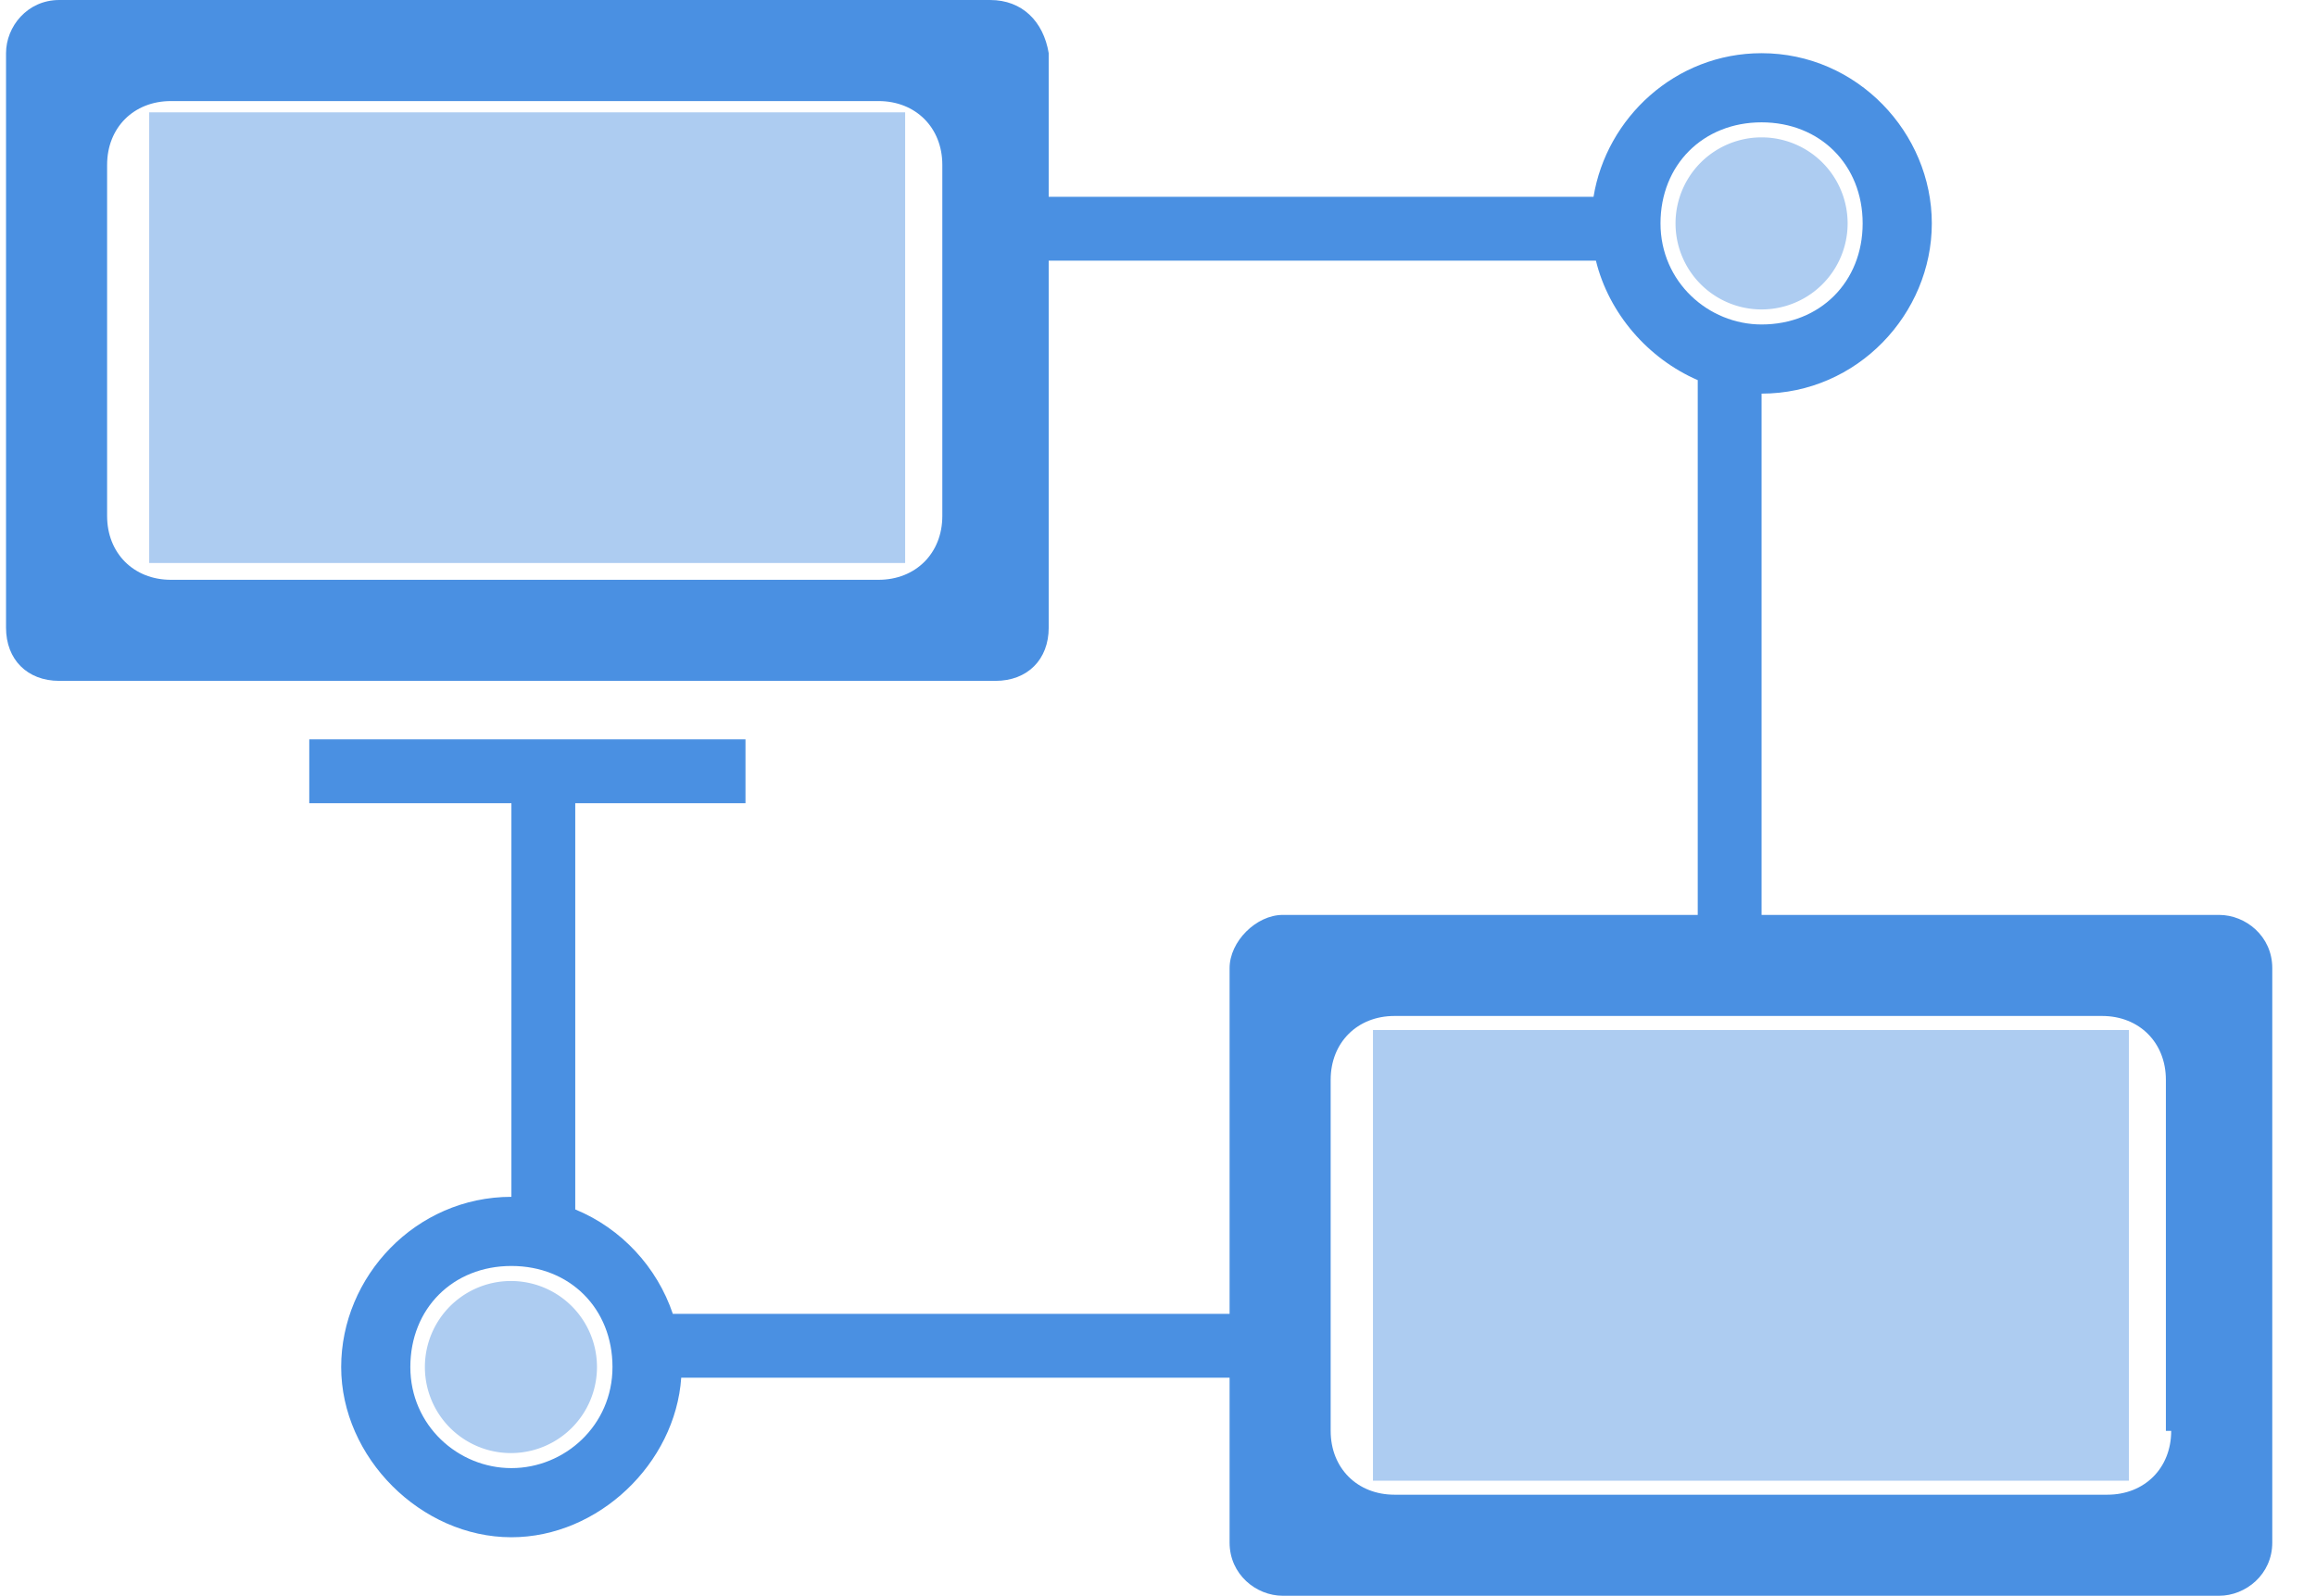
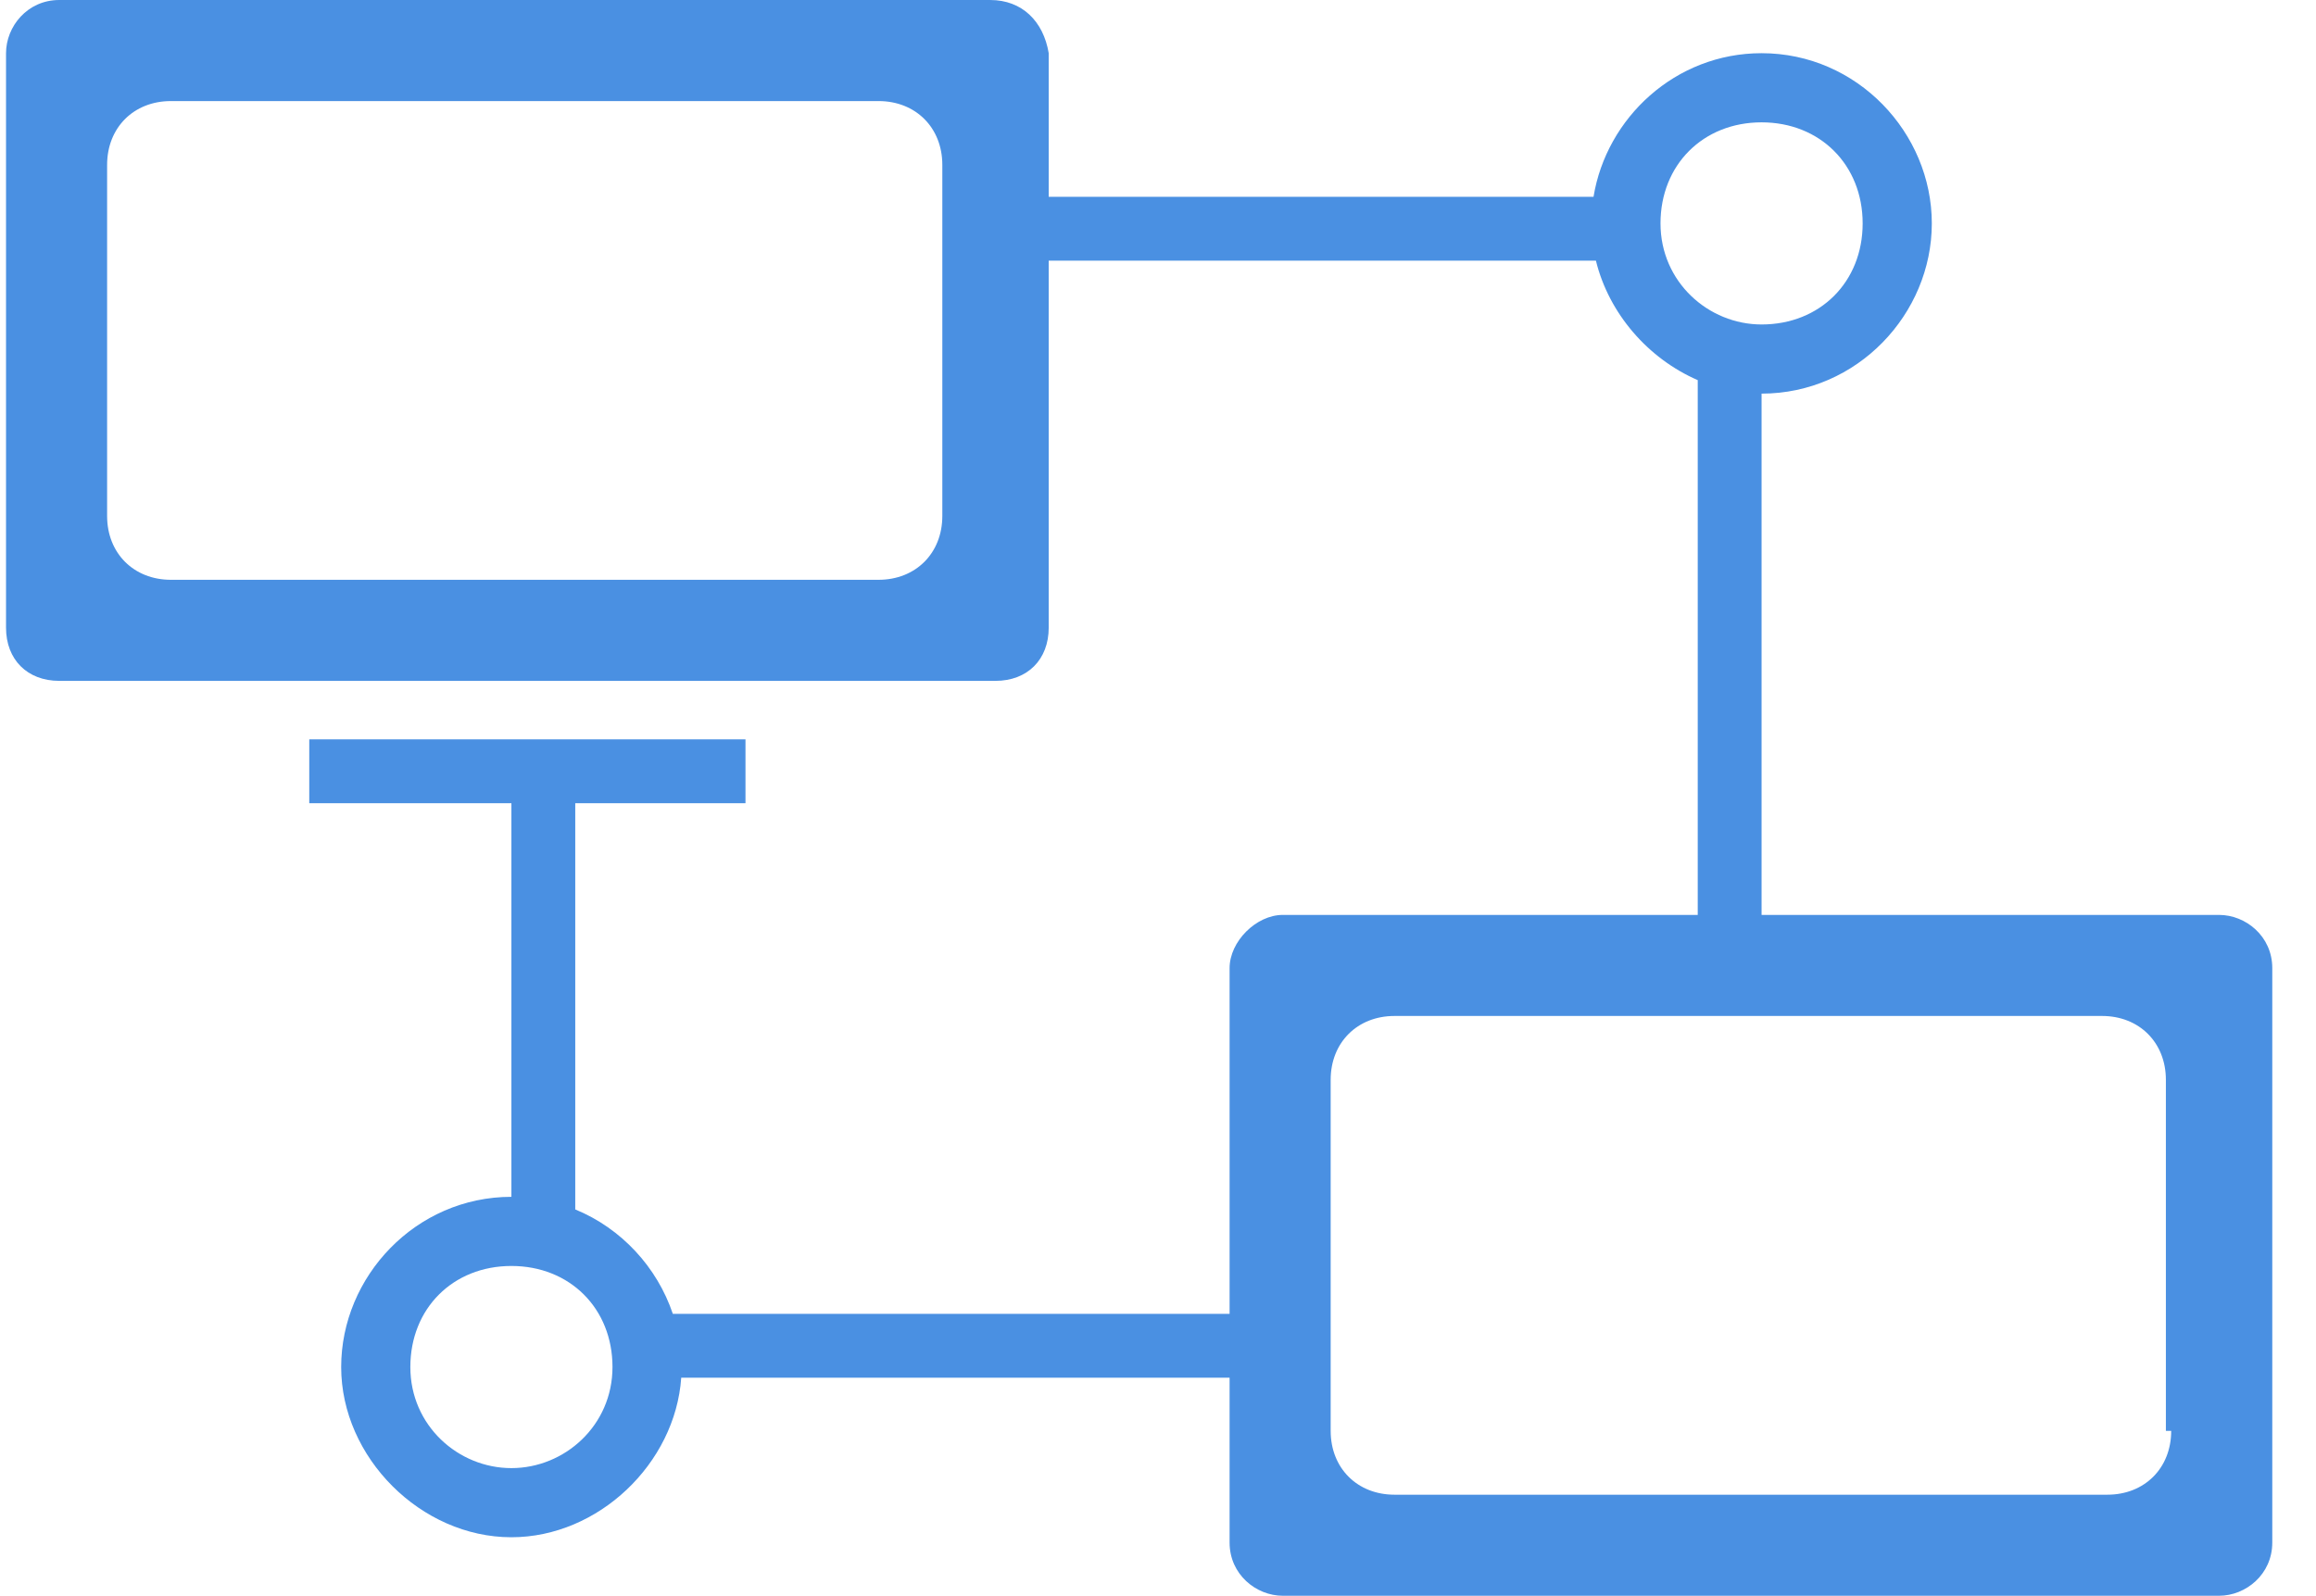
<svg xmlns="http://www.w3.org/2000/svg" t="1741781261288" class="icon" viewBox="0 0 1486 1024" version="1.1" p-id="5145" width="371.5" height="256">
  <path d="M1423.816 587.097H1130.269V252.59c61.442 0 109.23-51.204 109.23-109.228 0-58.023-47.788-109.228-109.229-109.228-55.33 0-99.568 41.529-107.825 92.163H672.88V34.133c-3.412-20.475-17.066-34.13-37.543-34.13H37.998c-20.475 0-34.13 17.065-34.13 34.131v368.645c0 20.474 13.655 34.131 34.13 34.131h600.749c20.485 0 34.131-13.657 34.131-34.131v-235.524h351.097c8.279 33.883 33.454 62.851 65.336 76.671v343.171H823.068c-17.068 0-34.131 17.064-34.131 34.13v221.867H431.704c-10.077-29.894-32.93-54.81-62.608-67.007v-260.671h109.226v-40.959H198.435v40.959h129.698v252.588c-61.442 0-109.226 51.199-109.226 109.229 0 58.025 51.204 109.221 109.226 109.221 55.738 0 105.153-47.246 108.965-102.399h351.837v105.818c0 20.476 17.064 34.129 34.131 34.129h600.747c17.068 0 34.132-13.652 34.132-34.129V621.225c0-20.475-17.064-34.128-34.131-34.128zM604.616 331.099c0 23.892-17.064 40.958-40.959 40.958H109.681c-23.893 0-40.958-17.068-40.958-40.958V105.813c0-23.894 17.066-40.959 40.958-40.959h453.981c23.893 0 40.958 17.066 40.958 40.959v225.285z m-276.482 610.986c-34.129 0-64.85-27.31-64.85-64.852 0-37.548 27.302-64.86 64.85-64.86 37.55 0 64.853 27.312 64.853 64.86 0 37.54-30.72 64.853-64.853 64.853z m737.283-798.726c0-37.548 27.301-64.852 64.852-64.852 37.549 0 64.853 27.304 64.853 64.852 0 37.55-27.305 64.852-64.853 64.852-34.131 0-64.852-27.302-64.852-64.852z m286.72 815.788H894.745c-23.894 0-40.959-17.064-40.959-40.958V692.909c0-23.895 17.066-40.96 40.959-40.96h453.98c23.894 0 40.959 17.066 40.959 40.958v225.285h3.409c0 23.895-17.065 40.958-40.959 40.958z" fill="#4A90E2" p-id="5146" />
-   <path d="M95.725 72.073h485.038v289.194H95.725z m785.196 588.88h485.04V950.149H880.921zM272.618 877.228a55.209 55.209 0 1 0 110.418 0 55.209 55.209 0 1 0-110.418 0z m802.442-733.868a55.209 55.209 0 1 0 110.419 0 55.209 55.209 0 1 0-110.419 0z" fill="#ADCCF1" p-id="5147" />
</svg>